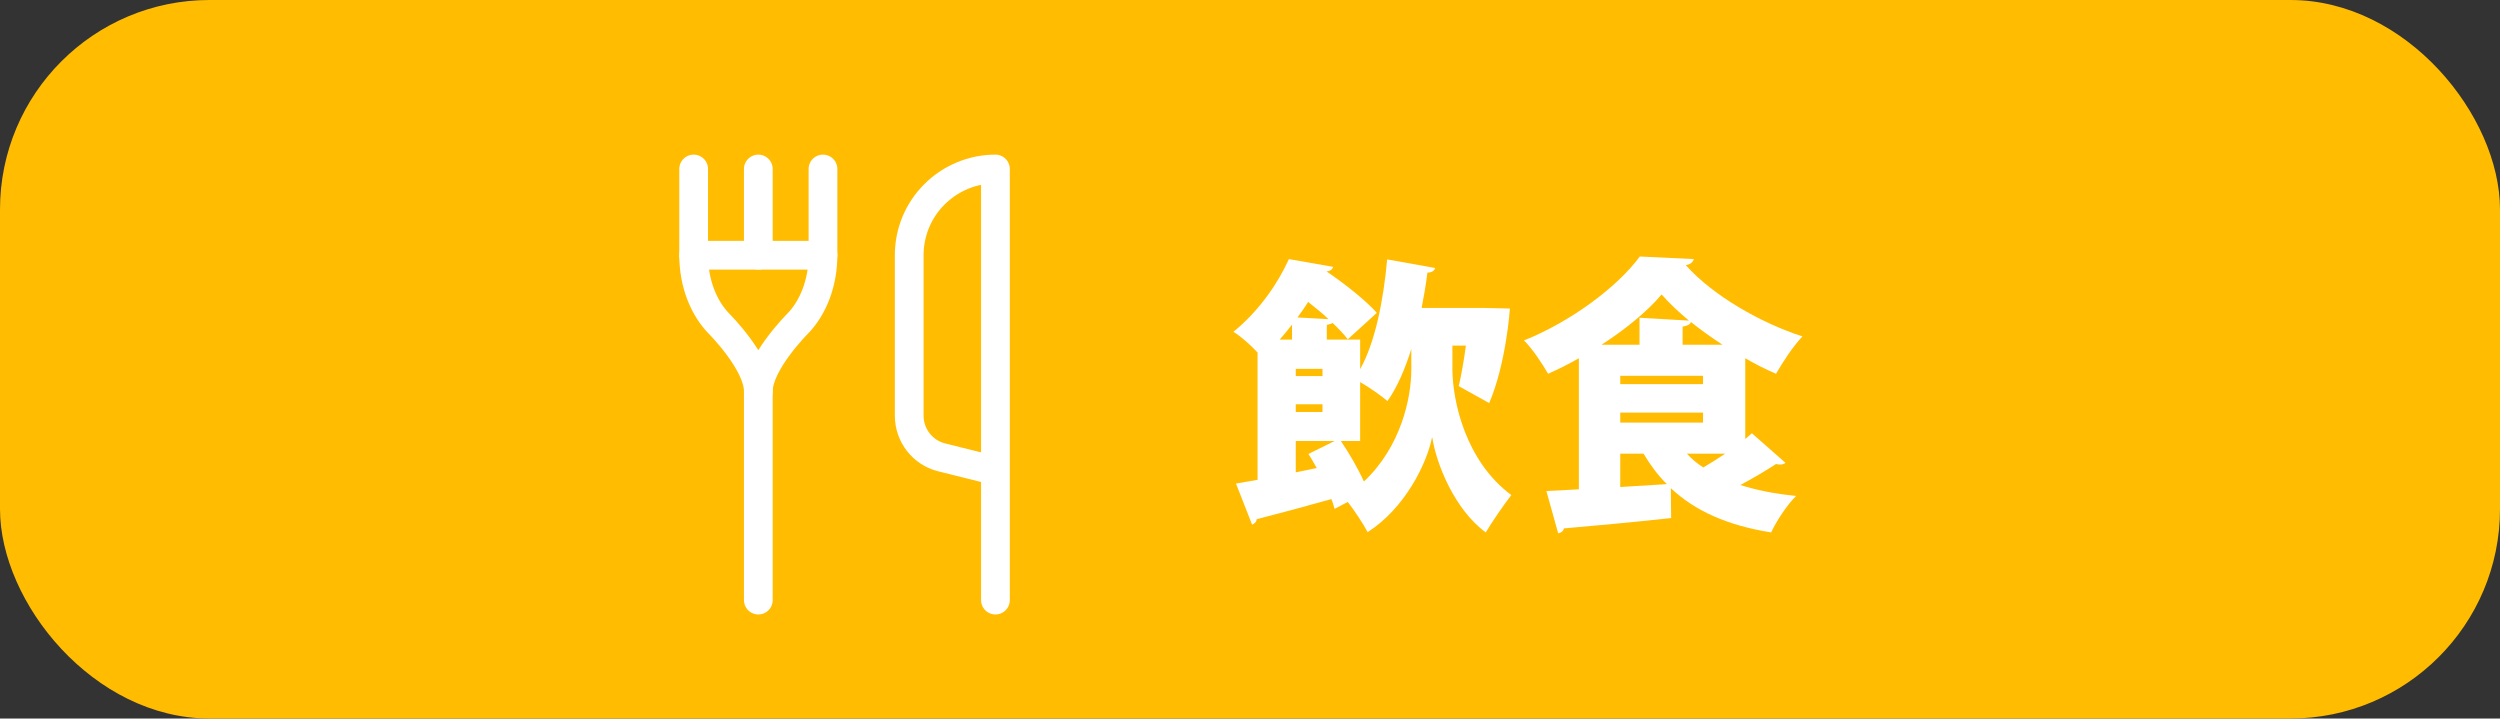
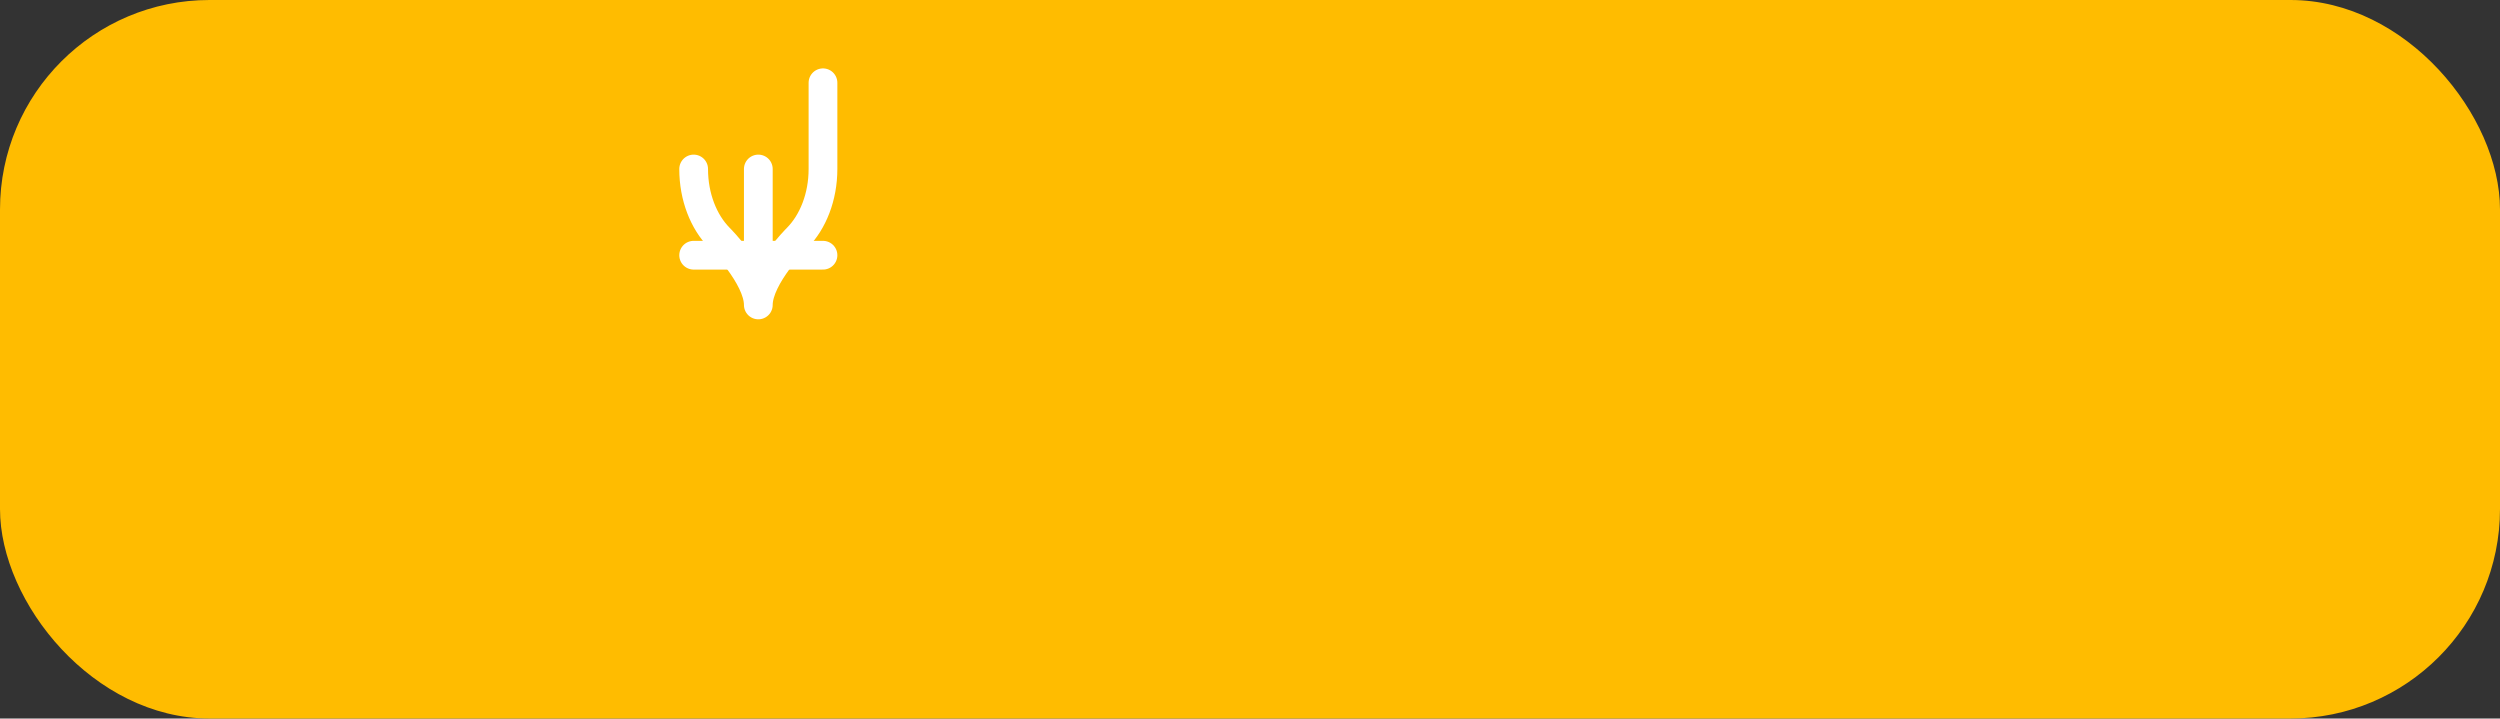
<svg xmlns="http://www.w3.org/2000/svg" id="_レイヤー_2" viewBox="0 0 173.97 50">
  <rect x="0" y="0" width="173.97" height="50" fill="#333333" stroke="none" />
  <g id="back">
    <rect x="0" width="173.97" height="50" rx="14.58" ry="14.58" style="fill:#ffbc00;" />
    <g>
      <g>
-         <path d="M101.07,24.05v1.68c.02,2.22,.92,6.36,4.1,8.72-.5,.64-1.34,1.86-1.78,2.6-2.18-1.6-3.44-4.78-3.72-6.6h-.02c-.36,1.8-1.88,4.92-4.48,6.58-.28-.54-.9-1.48-1.38-2.1l-.92,.48c-.06-.2-.12-.44-.22-.68-1.92,.54-3.86,1.06-5.2,1.4-.02,.2-.16,.32-.32,.38l-1.12-2.86,1.5-.26v-8.86c-.48-.52-1.18-1.14-1.68-1.44,1.84-1.5,3.12-3.42,3.86-5.06l3.08,.54c-.04,.16-.2,.3-.46,.32,1.22,.82,2.74,2.02,3.5,2.88l-2.02,1.84c-.26-.34-.62-.72-1.06-1.14-.08,.06-.22,.1-.4,.14v1.02h2.32v2.06c1.04-1.86,1.62-4.76,1.88-7.64l3.34,.6c-.06,.2-.24,.32-.54,.32-.1,.82-.24,1.64-.4,2.46h4.38l1.76,.04c0,.06-.26,3.82-1.44,6.58l-2.12-1.18c.18-.76,.36-1.78,.5-2.82h-.94Zm-11.16-.42v-1.04c-.28,.36-.56,.7-.86,1.04h.86Zm.26,2.04v.5h1.86v-.5h-1.86Zm0,2.46v.54h1.86v-.54h-1.86Zm0,4.74l1.46-.3c-.2-.34-.38-.68-.58-.98l1.82-.9h-2.7v2.18Zm2.28-10.66c-.44-.42-.94-.82-1.42-1.2-.22,.36-.48,.72-.74,1.08l2.16,.12Zm2.2,8.48h-1.34c.58,.86,1.2,1.92,1.6,2.82,2.58-2.42,3.3-5.82,3.3-7.78v-1.44c-.44,1.4-.98,2.66-1.66,3.62-.44-.38-1.24-.94-1.9-1.32v4.1Z" style="fill:#fff;" />
-         <path d="M121.91,30.15l2.34,2.06c-.1,.08-.24,.12-.38,.12-.1,0-.18-.02-.28-.04-.64,.42-1.58,.98-2.48,1.46,1.12,.36,2.42,.62,3.88,.76-.62,.6-1.38,1.76-1.74,2.54-3.02-.48-5.28-1.48-6.98-3.08l.02,2.08c-2.74,.3-5.6,.56-7.46,.72-.04,.2-.22,.32-.4,.34l-.82-2.94c.66-.04,1.42-.06,2.26-.12v-9.12c-.7,.4-1.42,.76-2.14,1.08-.38-.66-1.1-1.76-1.68-2.32,3.3-1.32,6.54-3.76,8.06-5.84l3.76,.18c-.06,.22-.26,.38-.56,.42,1.9,2.14,5.26,4.04,8.12,4.96-.68,.72-1.34,1.74-1.84,2.6-.7-.3-1.42-.66-2.14-1.08v5.62l.46-.4Zm-7.82-8.04l3.44,.2c-.74-.62-1.38-1.22-1.9-1.82-.98,1.16-2.48,2.4-4.18,3.5h2.64v-1.88Zm-1.34,4.04v.58h5.76v-.58h-5.76Zm0,3.26h5.76v-.7h-5.76v.7Zm0,2.16v2.32l3.24-.2c-.62-.62-1.14-1.32-1.62-2.12h-1.62Zm4.34-7.58h2.78c-.78-.5-1.52-1.04-2.2-1.58-.06,.16-.22,.26-.58,.32v1.26Zm.3,7.58c.32,.36,.7,.68,1.14,.96,.48-.28,1.02-.62,1.52-.96h-2.66Z" style="fill:#fff;" />
-       </g>
+         </g>
      <g>
        <line x1="52.77" y1="17.76" x2="52.77" y2="11.76" style="fill:none; stroke:#fff; stroke-linecap:round; stroke-linejoin:round; stroke-width:2px;" />
        <line x1="48.27" y1="17.76" x2="57.27" y2="17.76" style="fill:none; stroke:#fff; stroke-linecap:round; stroke-linejoin:round; stroke-width:2px;" />
-         <path d="M48.27,11.76v6c0,1.95,.7,3.68,1.78,4.78,0,0,2.72,2.72,2.72,4.68,0-1.96,2.72-4.68,2.72-4.68,1.08-1.1,1.78-2.83,1.78-4.78v-6" style="fill:none; stroke:#fff; stroke-linecap:round; stroke-linejoin:round; stroke-width:2px;" />
-         <path d="M52.77,41.76v-14.54" style="fill:none; stroke:#fff; stroke-linecap:round; stroke-linejoin:round; stroke-width:2px;" />
-         <path d="M69.27,32.76s-2.03-.51-3.73-.93c-1.34-.33-2.27-1.53-2.27-2.91v-11.16c0-1.59,.63-3.12,1.76-4.24,1.12-1.12,2.65-1.76,4.24-1.76v30" style="fill:none; stroke:#fff; stroke-linecap:round; stroke-linejoin:round; stroke-width:2px;" />
+         <path d="M48.27,11.76c0,1.95,.7,3.68,1.78,4.78,0,0,2.72,2.72,2.72,4.68,0-1.96,2.72-4.68,2.72-4.68,1.08-1.1,1.78-2.83,1.78-4.78v-6" style="fill:none; stroke:#fff; stroke-linecap:round; stroke-linejoin:round; stroke-width:2px;" />
      </g>
    </g>
  </g>
</svg>